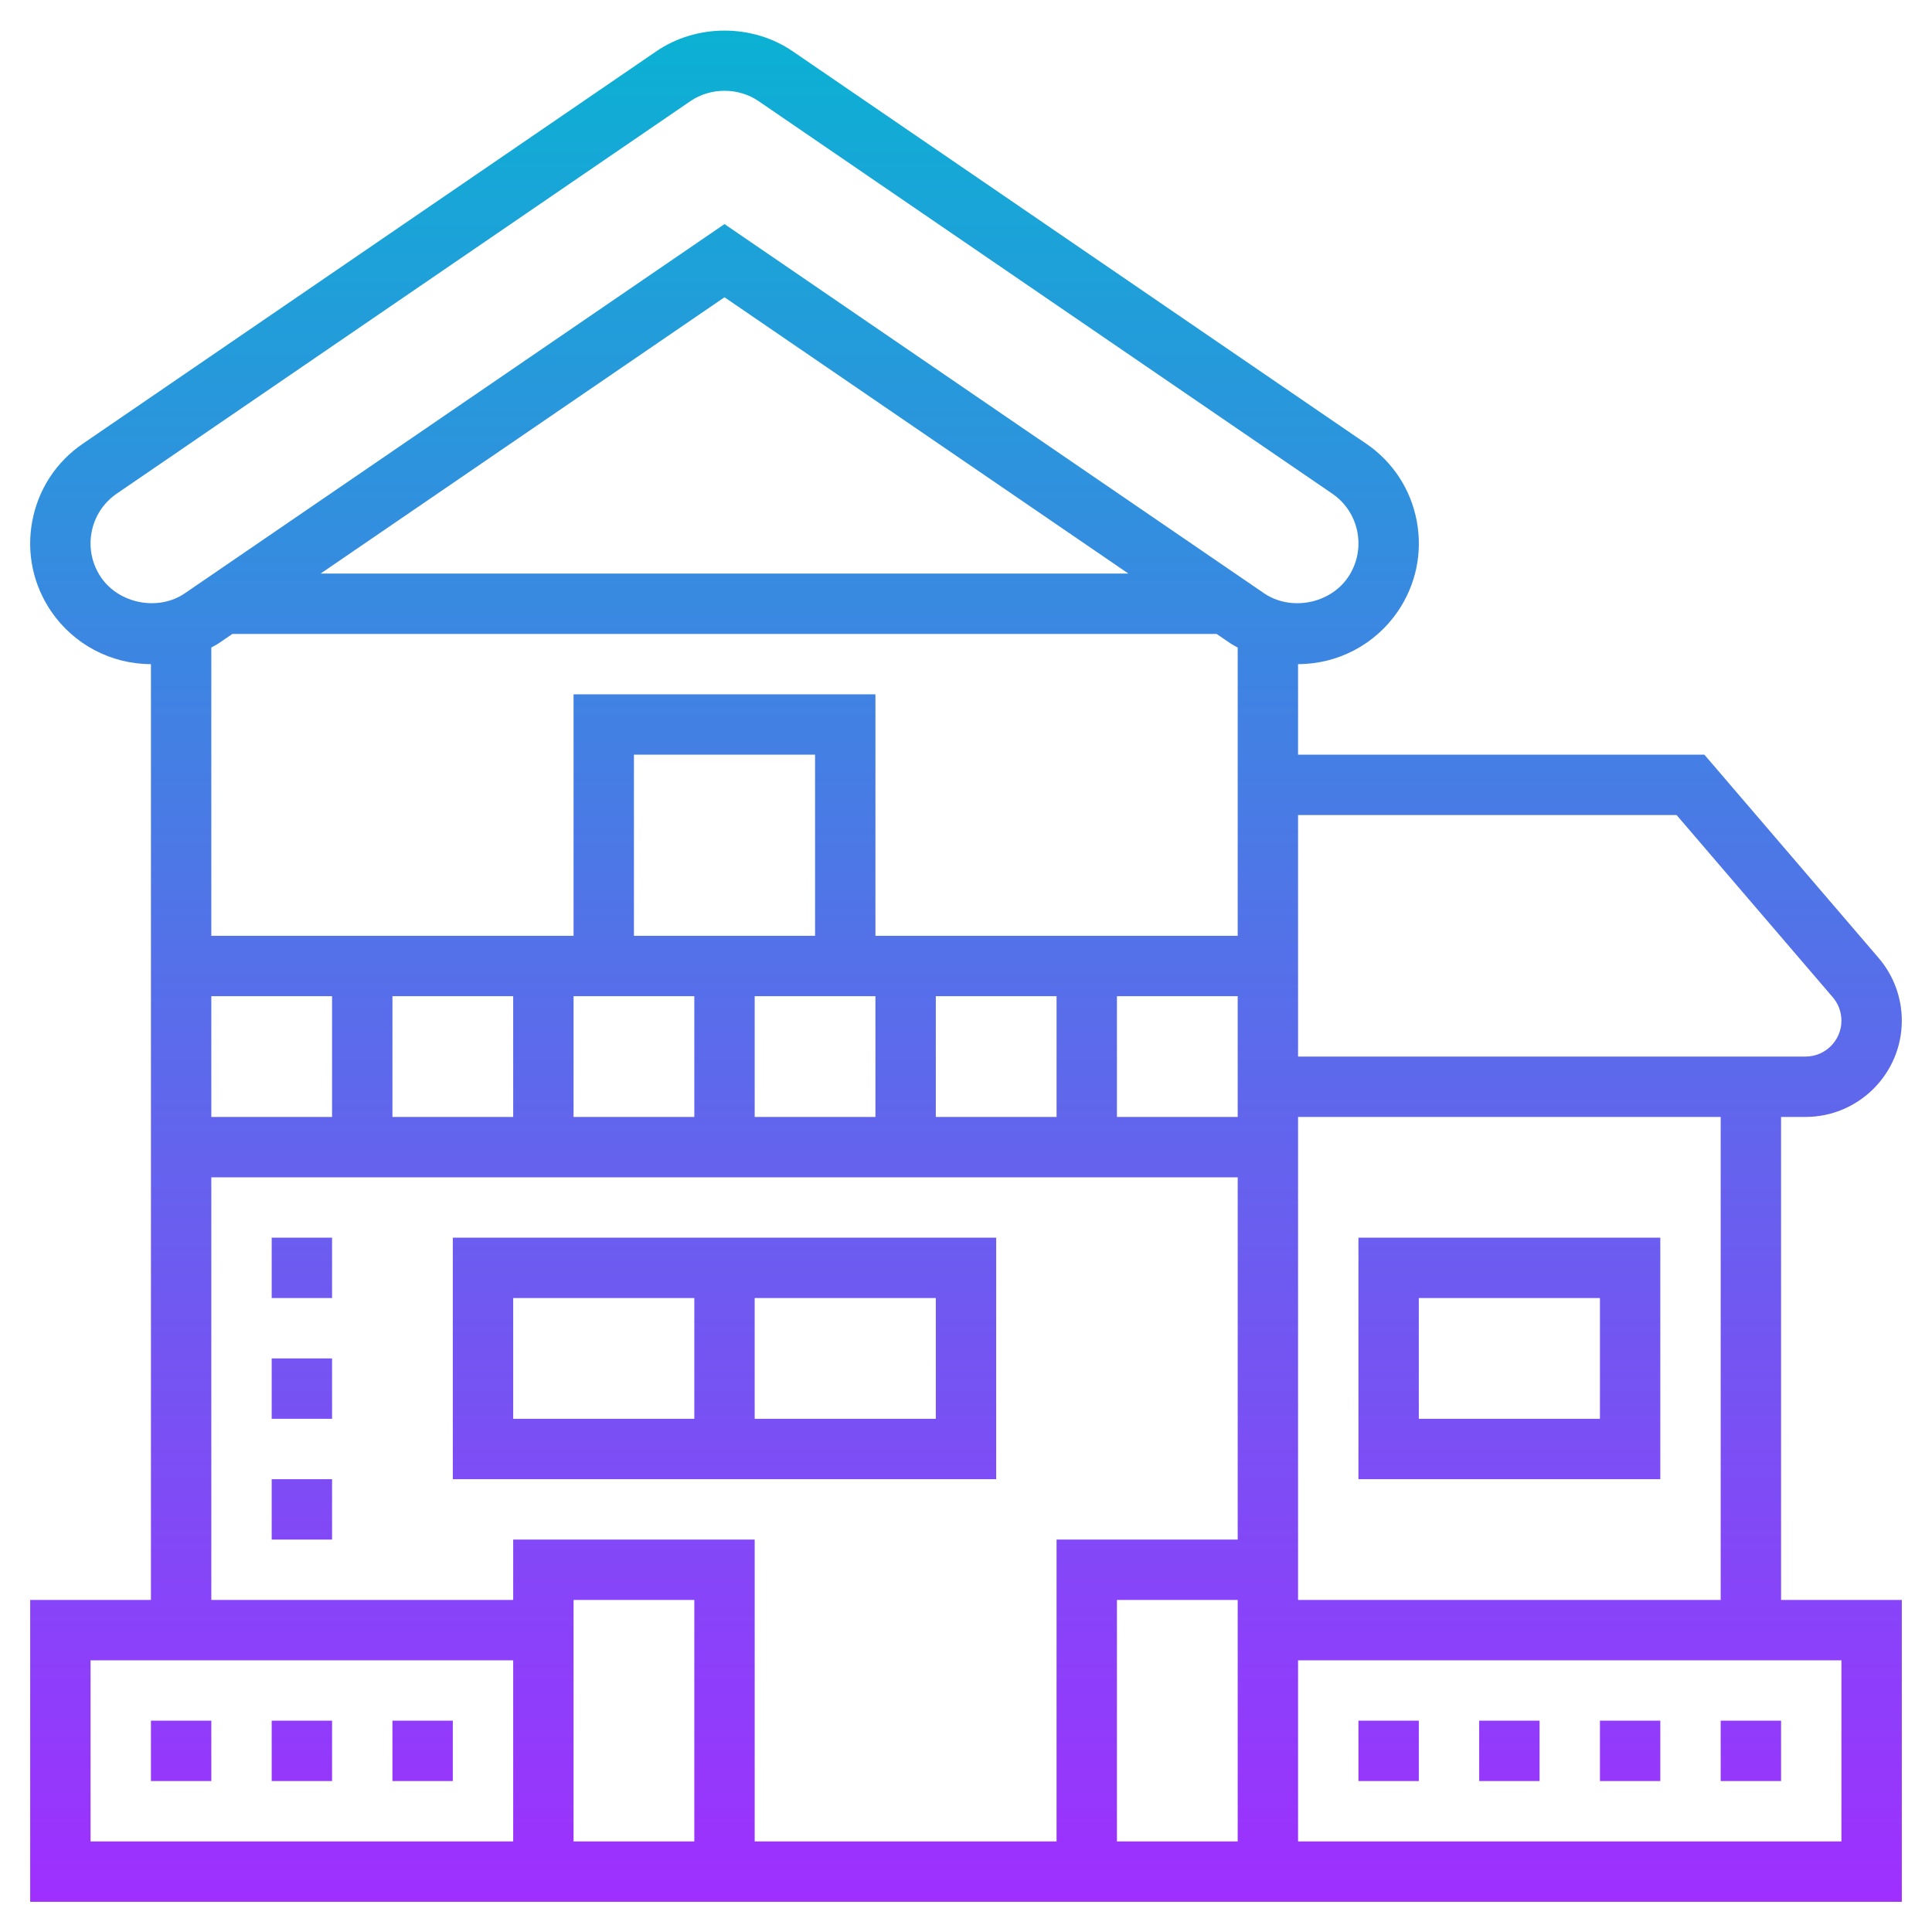
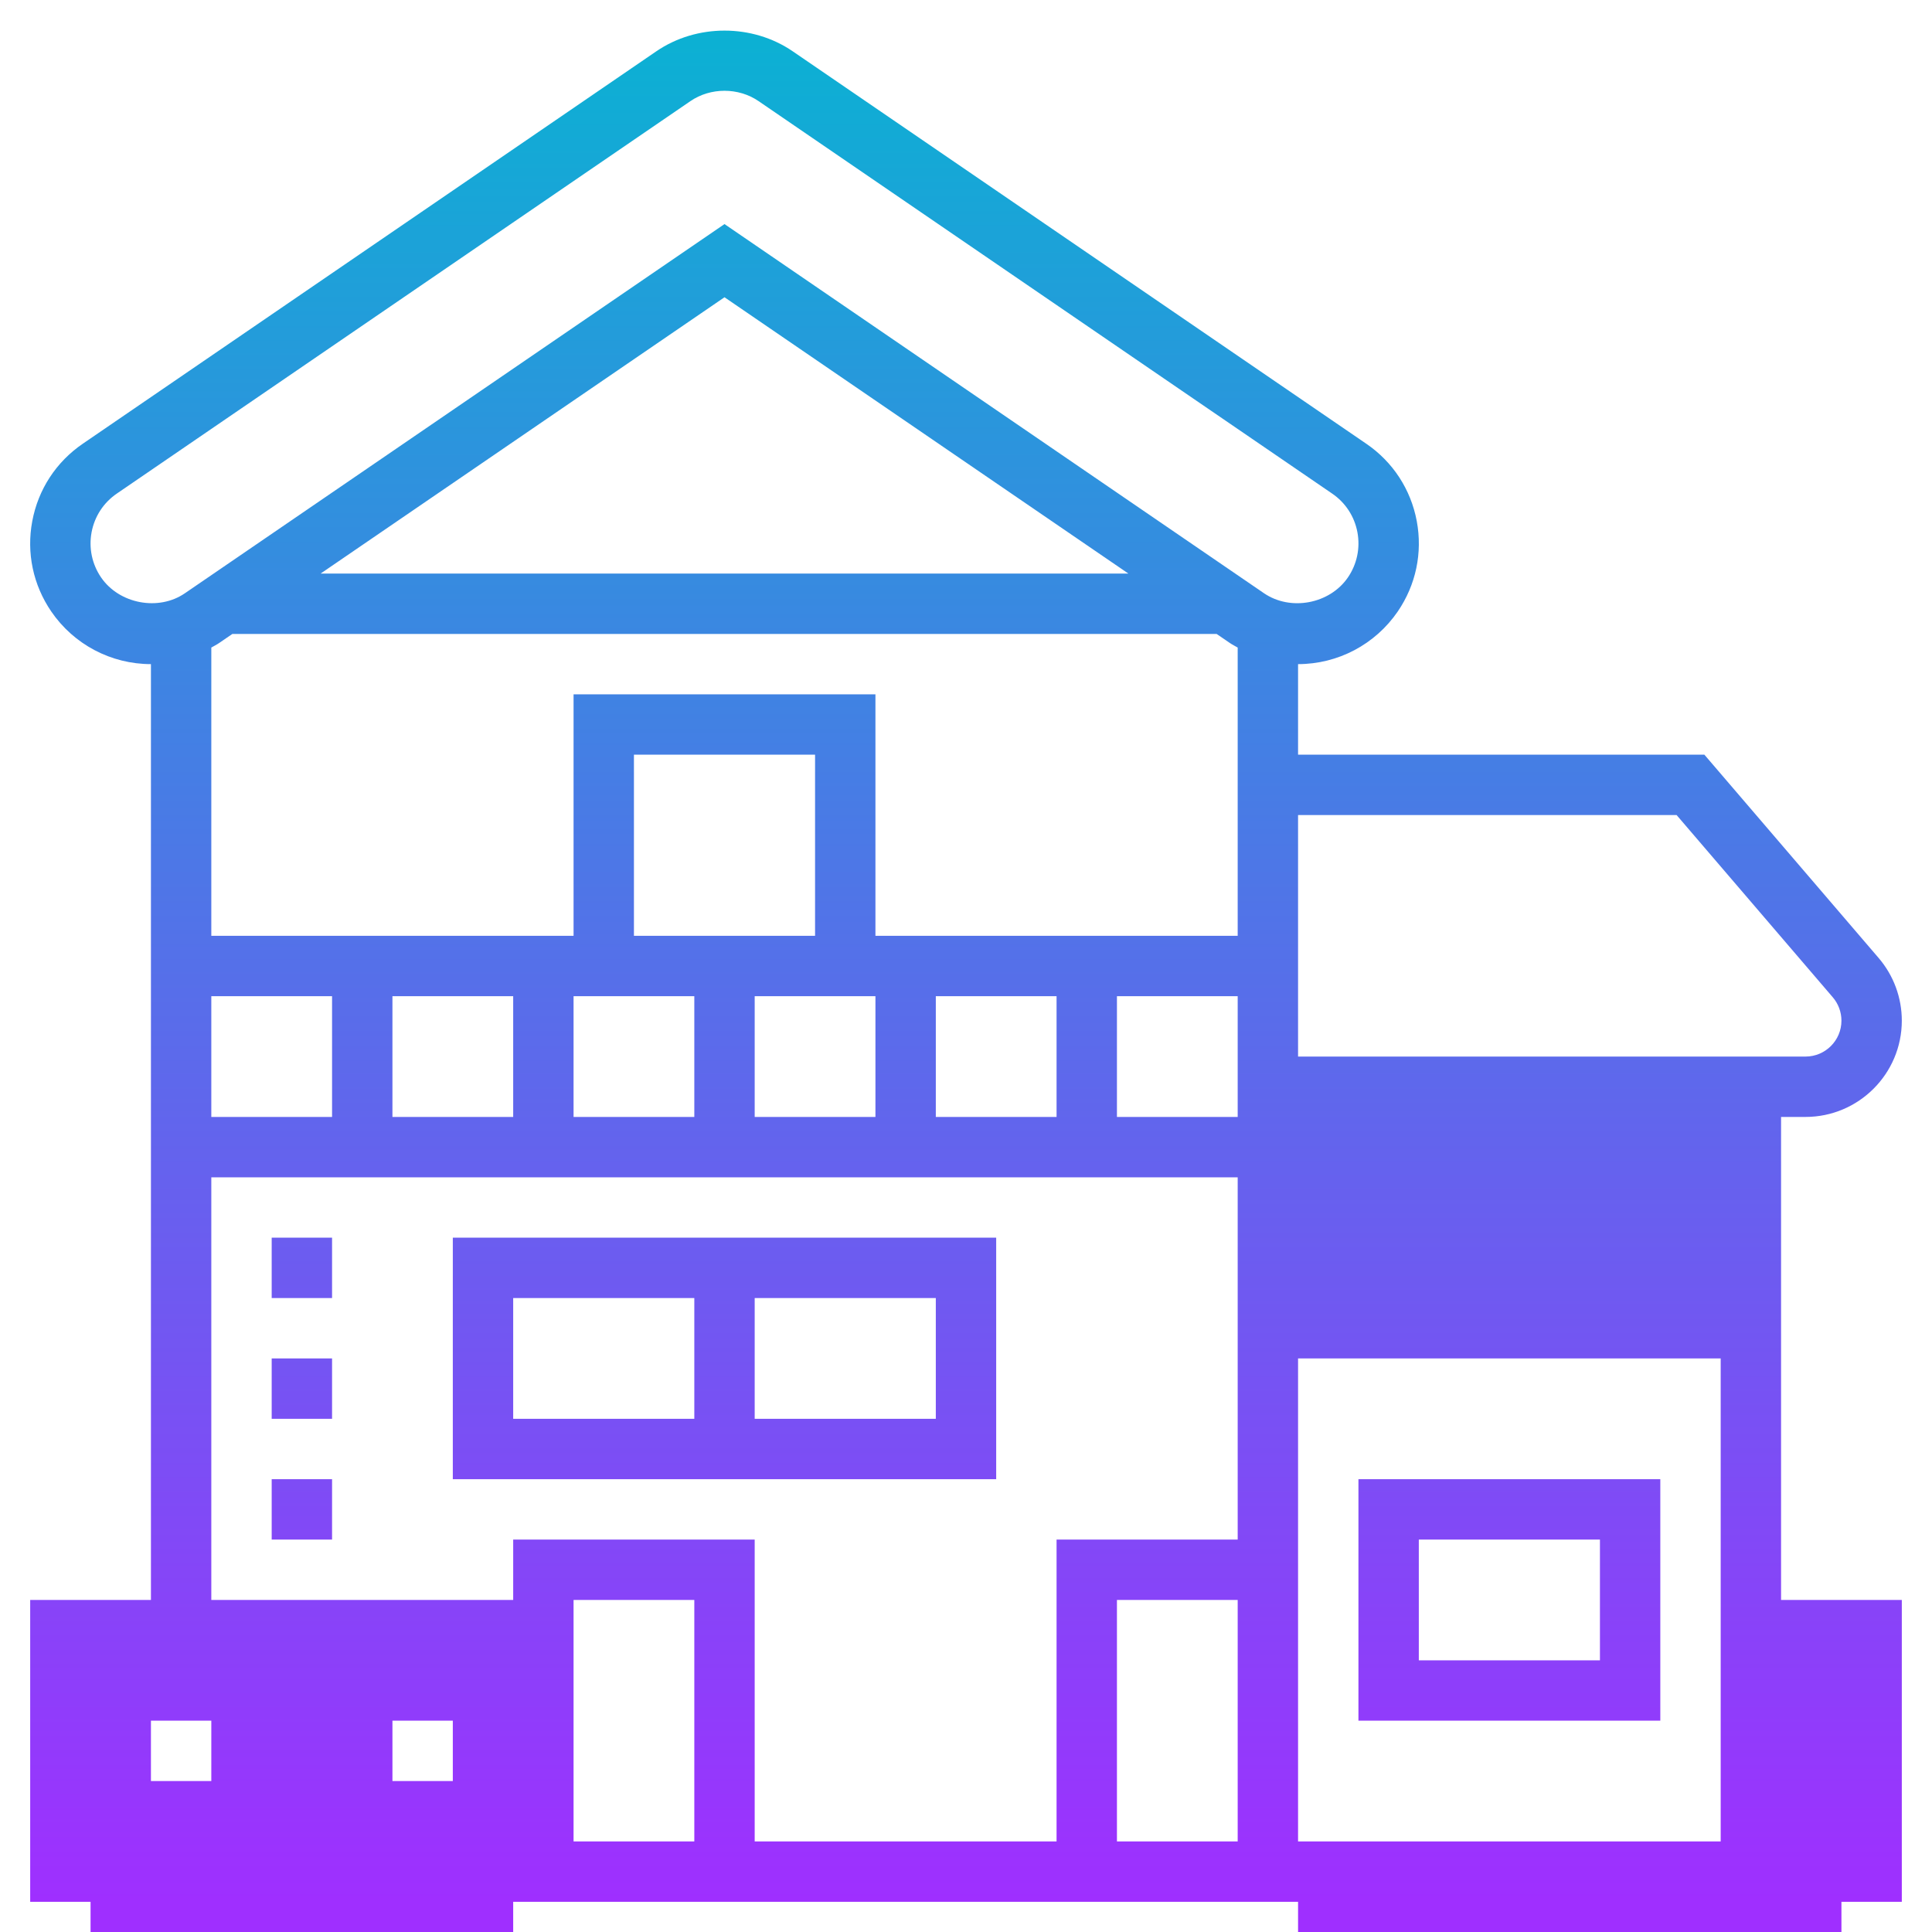
<svg xmlns="http://www.w3.org/2000/svg" id="Layer_5" height="512" viewBox="0 0 64 64" width="512">
  <linearGradient id="SVGID_1_" gradientUnits="userSpaceOnUse" x1="32" x2="32" y1="63" y2="1.014">
    <stop offset="0" stop-color="#9f2fff" />
    <stop offset="1" stop-color="#0bb1d3" />
  </linearGradient>
-   <path d="m9 57h2v2h-2zm-4 2h2v-2h-2zm8-2v2h2v-2zm-4-14h2v-2h-2zm0 8h2v-2h-2zm0-4h2v-2h-2zm24 2h-18v-8h18zm-16-2h6v-4h-6zm14-4h-6v4h6zm28-6v16h4v10h-62v-10h4v-31c-1.321 0-2.555-.652-3.301-1.742-.603-.882-.827-1.945-.63-2.995.197-1.052.792-1.962 1.675-2.565l18.998-12.999c1.336-.914 3.184-.913 4.517 0l19 13c.882.602 1.476 1.512 1.673 2.562.196 1.051-.027 2.114-.63 2.996-.747 1.091-1.981 1.743-3.302 1.743v3h13.46l5.772 6.734c.496.578.768 1.316.768 2.077 0 1.758-1.431 3.189-3.19 3.189zm-16-10v8h16.81c.656 0 1.19-.533 1.19-1.189 0-.284-.102-.56-.287-.775l-5.173-6.036zm-36-5.549v9.549h12v-8h10v8h12v-9.549c-.087-.051-.177-.094-.261-.152l-.437-.299h-32.604l-.44.301c-.082.057-.172.1-.258.15zm30.379-2.451-13.379-9.153-13.379 9.153zm-10.379 12v-6h-6v6zm-20 6h4v-4h-4zm6 0h4v-4h-4zm6 0h4v-4h-4zm6 0h4v-4h-4zm6 0h4v-4h-4zm6 0h4v-4h-4zm-30.873-17.349 17.873-12.228 17.869 12.227c.882.604 2.179.358 2.782-.521.301-.441.413-.974.315-1.499-.099-.524-.396-.979-.836-1.279l-19.001-13.001c-.667-.457-1.591-.457-2.258 0l-18.999 12.999c-.442.302-.739.757-.838 1.282-.098.524.014 1.057.315 1.498.602.879 1.906 1.123 2.778.522zm.873 33.349h10v-2h8v10h10v-10h6v-12h-34zm34 0h-4v8h4zm-18 0h-4v8h4zm-20 8h14v-6h-14zm58-6h-18v6h18zm-4-18h-14v14 1 1h14zm-12 12v-8h10v8zm2-2h6v-4h-6zm8 10h-2v2h2zm-4 0h-2v2h2zm-4 2v-2h-2v2zm12-2h-2v2h2z" fill="url(#SVGID_1_)" />
+   <path d="m9 57h2v2h-2zm-4 2h2v-2h-2zm8-2v2h2v-2zm-4-14h2v-2h-2zm0 8h2v-2h-2zm0-4h2v-2h-2zm24 2h-18v-8h18zm-16-2h6v-4h-6zm14-4h-6v4h6zm28-6v16h4v10h-62v-10h4v-31c-1.321 0-2.555-.652-3.301-1.742-.603-.882-.827-1.945-.63-2.995.197-1.052.792-1.962 1.675-2.565l18.998-12.999c1.336-.914 3.184-.913 4.517 0l19 13c.882.602 1.476 1.512 1.673 2.562.196 1.051-.027 2.114-.63 2.996-.747 1.091-1.981 1.743-3.302 1.743v3h13.46l5.772 6.734c.496.578.768 1.316.768 2.077 0 1.758-1.431 3.189-3.19 3.189zm-16-10v8h16.81c.656 0 1.19-.533 1.19-1.189 0-.284-.102-.56-.287-.775l-5.173-6.036zm-36-5.549v9.549h12v-8h10v8h12v-9.549c-.087-.051-.177-.094-.261-.152l-.437-.299h-32.604l-.44.301c-.082.057-.172.1-.258.15zm30.379-2.451-13.379-9.153-13.379 9.153zm-10.379 12v-6h-6v6zm-20 6h4v-4h-4zm6 0h4v-4h-4zm6 0h4v-4h-4zm6 0h4v-4h-4zm6 0h4v-4h-4zm6 0h4v-4h-4zm-30.873-17.349 17.873-12.228 17.869 12.227c.882.604 2.179.358 2.782-.521.301-.441.413-.974.315-1.499-.099-.524-.396-.979-.836-1.279l-19.001-13.001c-.667-.457-1.591-.457-2.258 0l-18.999 12.999c-.442.302-.739.757-.838 1.282-.098.524.014 1.057.315 1.498.602.879 1.906 1.123 2.778.522zm.873 33.349h10v-2h8v10h10v-10h6v-12h-34zm34 0h-4v8h4zm-18 0h-4v8h4m-20 8h14v-6h-14zm58-6h-18v6h18zm-4-18h-14v14 1 1h14zm-12 12v-8h10v8zm2-2h6v-4h-6zm8 10h-2v2h2zm-4 0h-2v2h2zm-4 2v-2h-2v2zm12-2h-2v2h2z" fill="url(#SVGID_1_)" />
</svg>